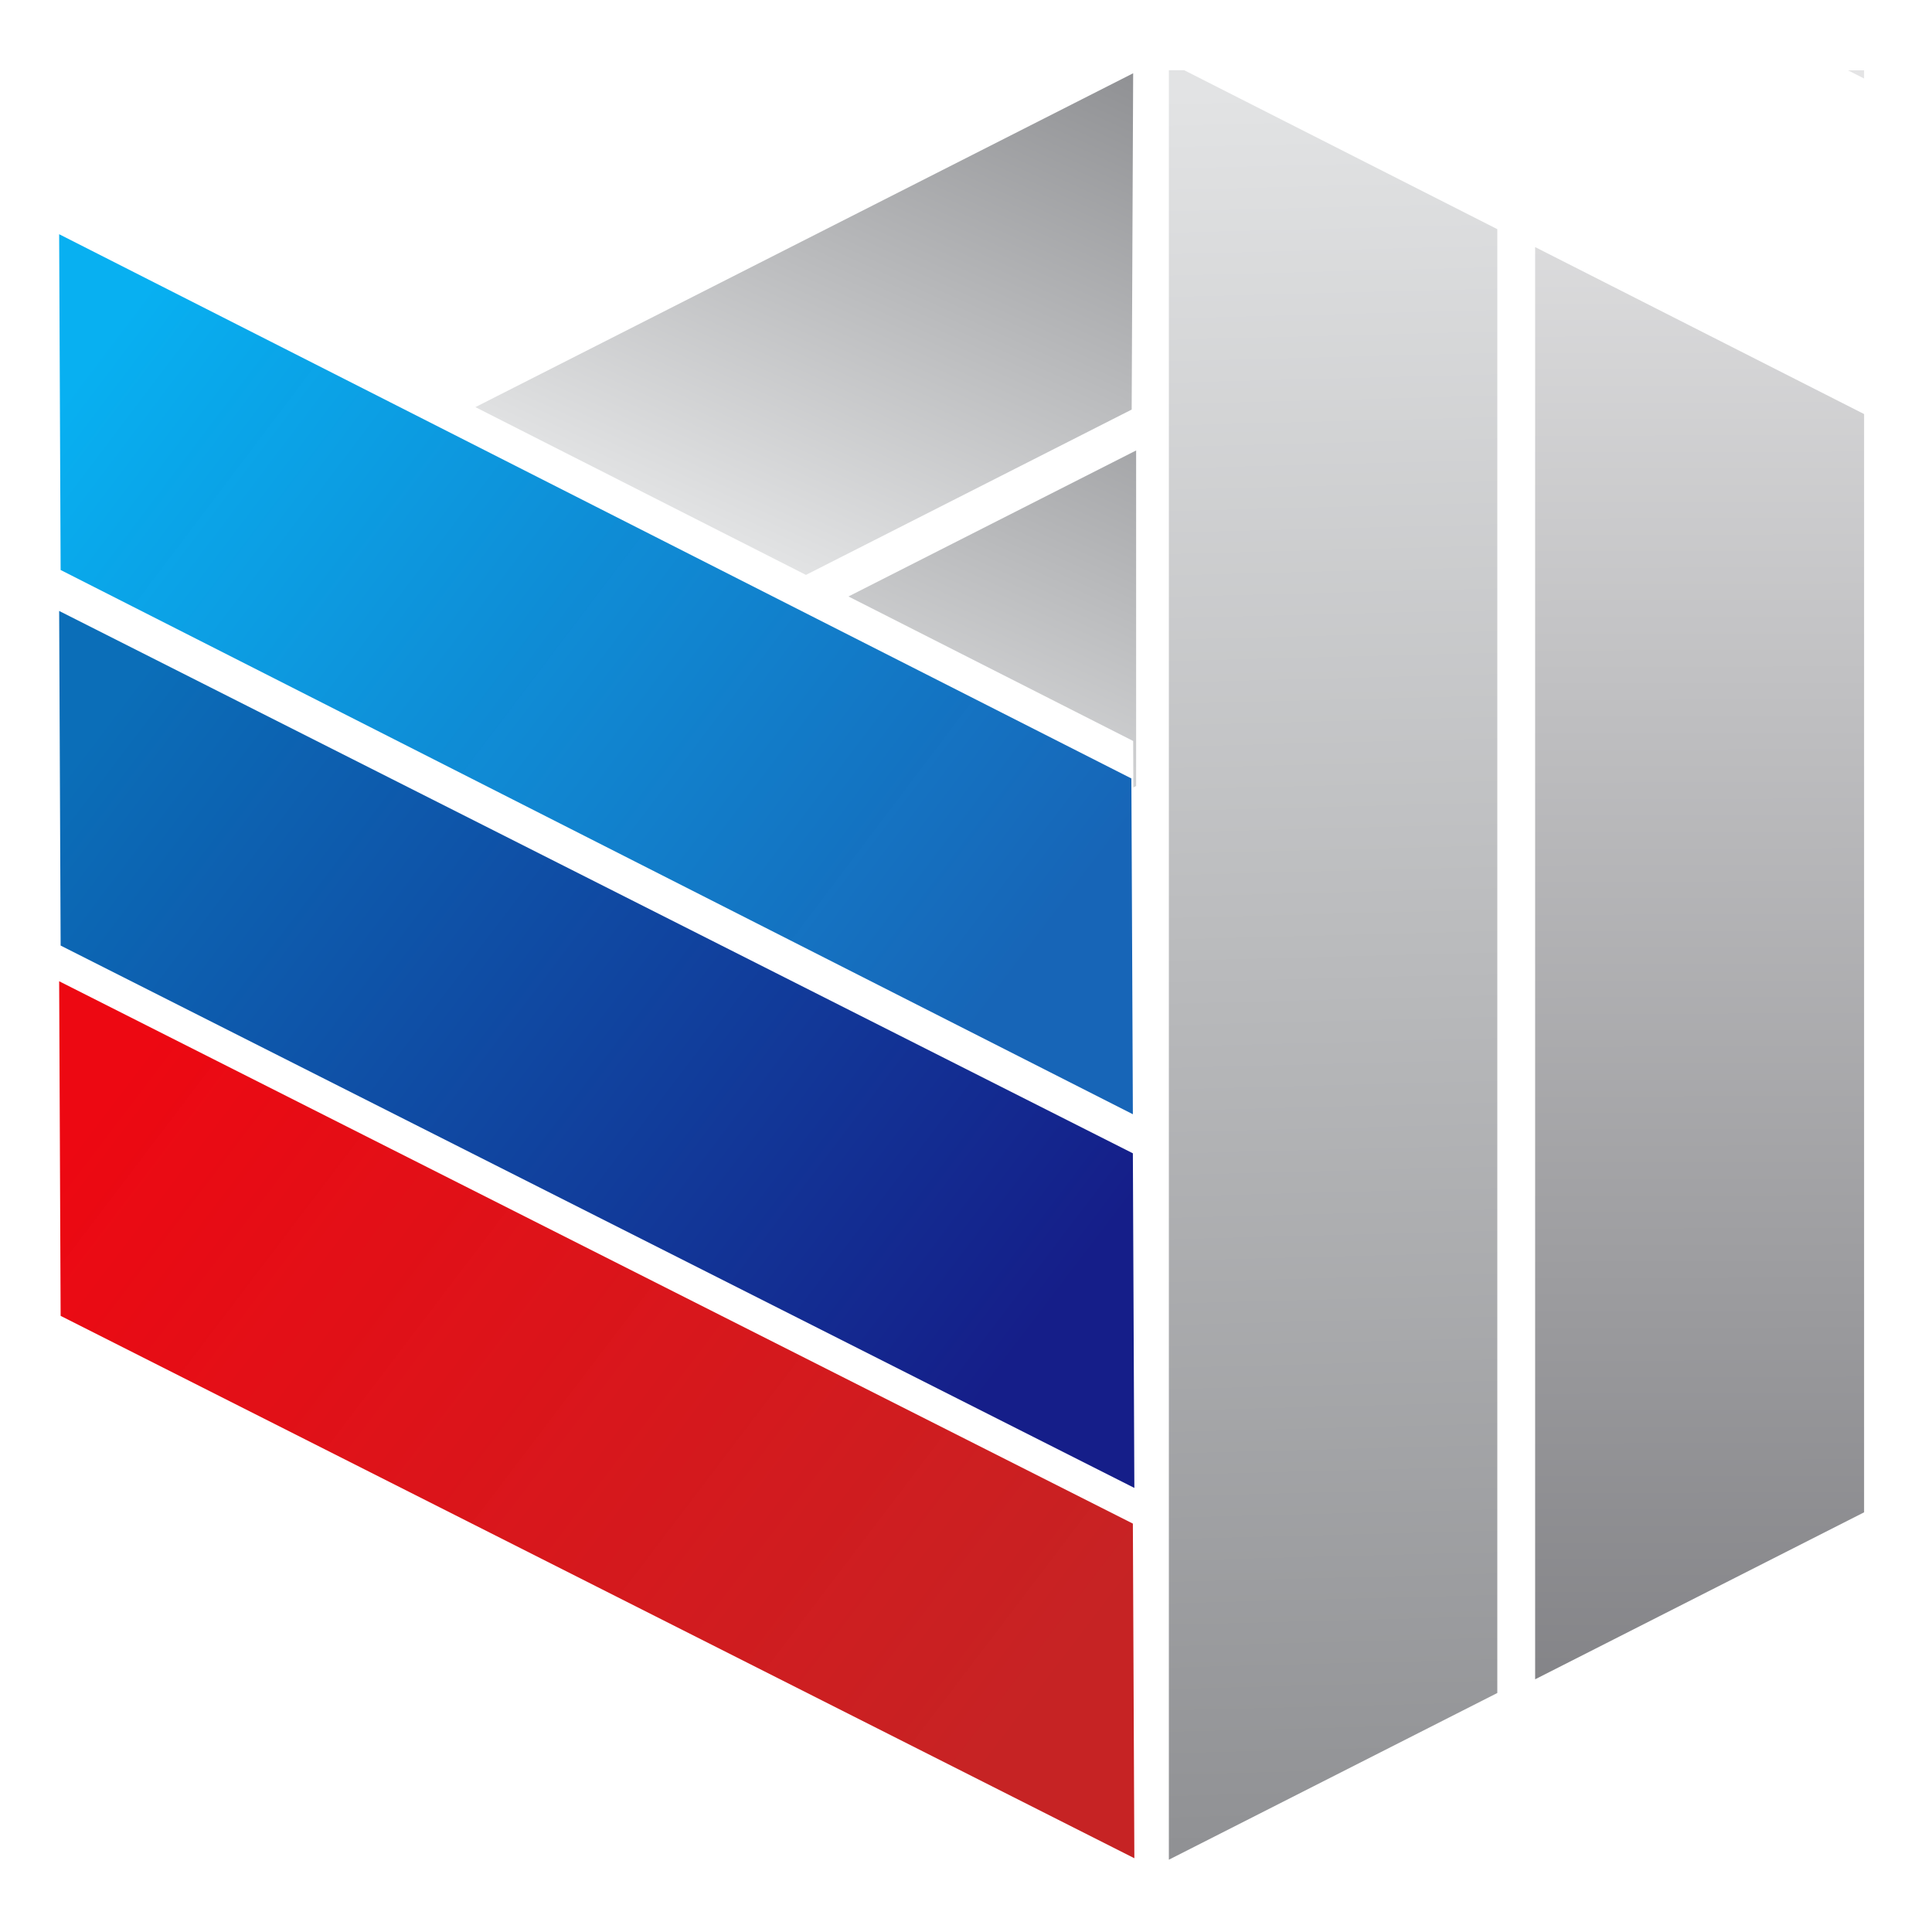
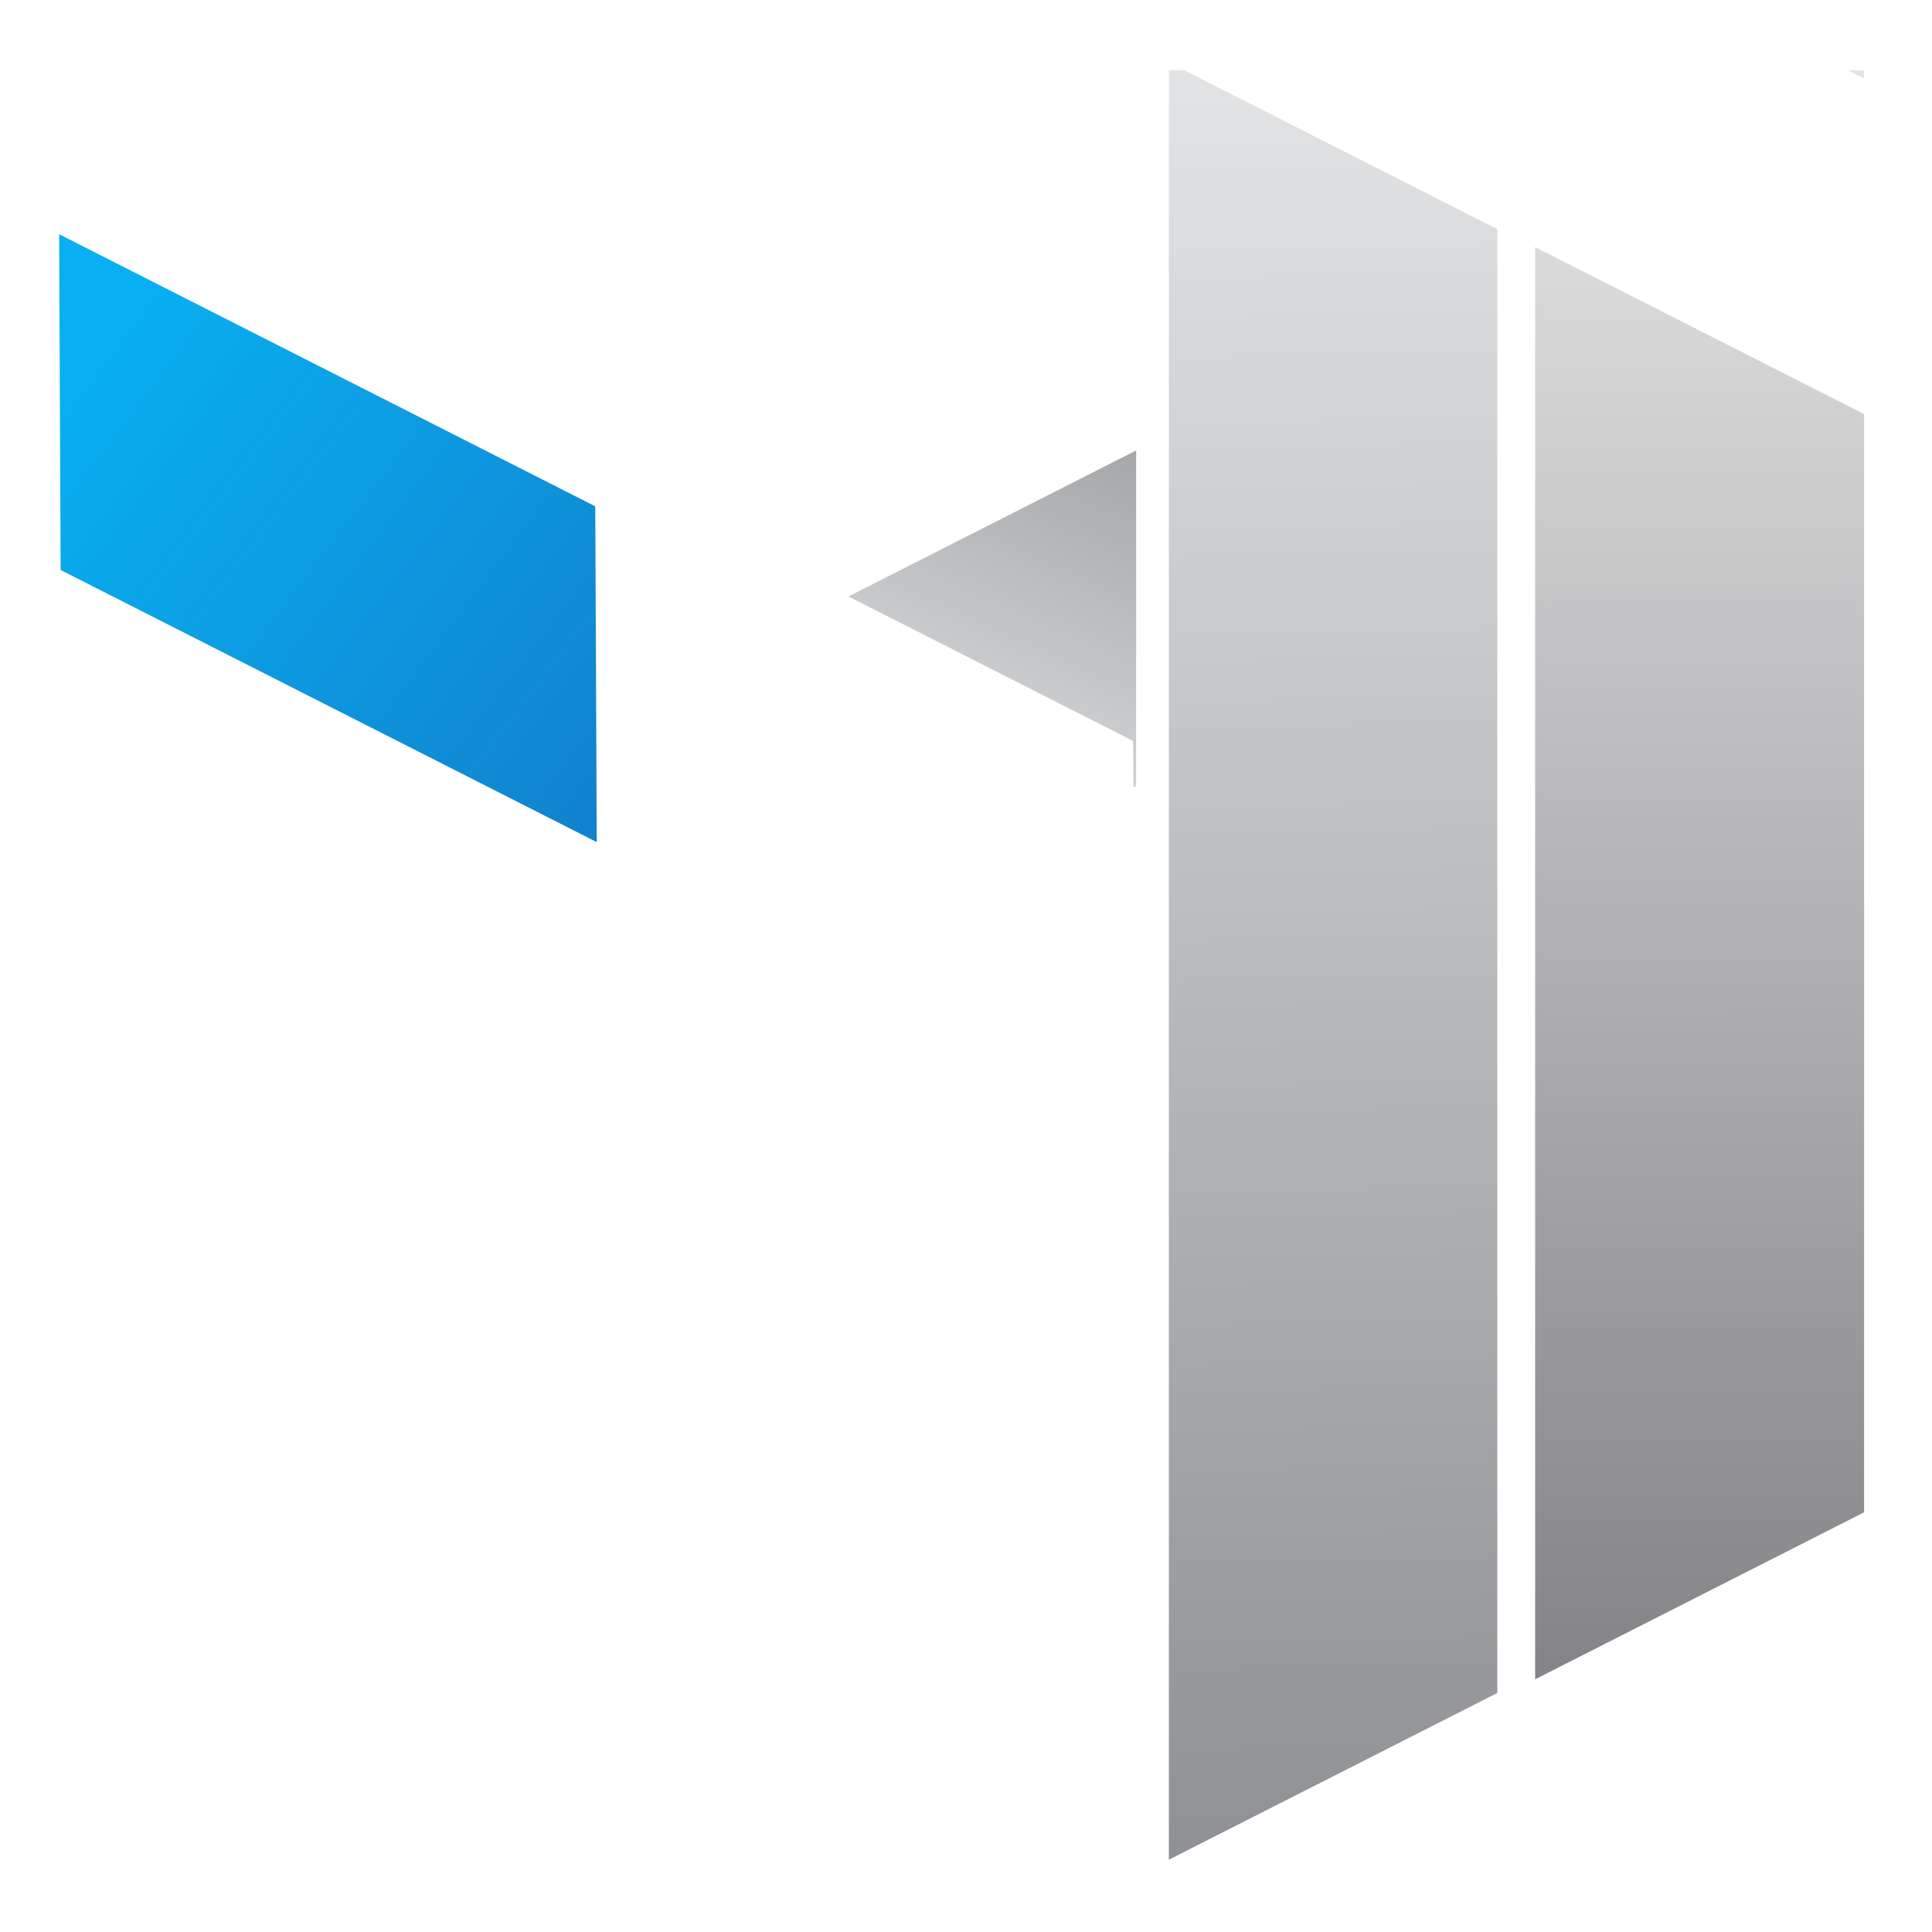
<svg xmlns="http://www.w3.org/2000/svg" xmlns:ns1="http://www.inkscape.org/namespaces/inkscape" xmlns:ns2="http://sodipodi.sourceforge.net/DTD/sodipodi-0.dtd" xmlns:xlink="http://www.w3.org/1999/xlink" width="1200" height="1200" viewBox="0 0 317.5 317.5" version="1.1" id="svg851" ns1:version="1.0.2-2 (e86c870879, 2021-01-15)" ns2:docname="gtrk-logo.svg">
  <defs id="defs845">
    <linearGradient ns1:collect="always" id="linearGradient2176">
      <stop style="stop-color:#909194;stop-opacity:1" offset="0" id="stop2172" />
      <stop style="stop-color:#e2e3e4;stop-opacity:1" offset="1" id="stop2174" />
    </linearGradient>
    <linearGradient ns1:collect="always" id="linearGradient2114">
      <stop style="stop-color:#e2e3e4;stop-opacity:1" offset="0" id="stop2110" />
      <stop style="stop-color:#909194;stop-opacity:1" offset="1" id="stop2112" />
    </linearGradient>
    <linearGradient ns1:collect="always" id="linearGradient2106">
      <stop style="stop-color:#e4e4e5;stop-opacity:1" offset="0" id="stop2102" />
      <stop style="stop-color:#79797d;stop-opacity:1" offset="1" id="stop2104" />
    </linearGradient>
    <linearGradient ns1:collect="always" id="linearGradient2096">
      <stop style="stop-color:#ed050f;stop-opacity:0.988" offset="0" id="stop2092" />
      <stop style="stop-color:#c41a1b;stop-opacity:0.961" offset="1" id="stop2094" />
    </linearGradient>
    <linearGradient ns1:collect="always" id="linearGradient2080">
      <stop style="stop-color:#0b6eb8;stop-opacity:1" offset="0" id="stop2076" />
      <stop style="stop-color:#151e89;stop-opacity:1" offset="1" id="stop2078" />
    </linearGradient>
    <linearGradient ns1:collect="always" id="linearGradient2060">
      <stop style="stop-color:#08b0f1;stop-opacity:1" offset="0" id="stop2056" />
      <stop style="stop-color:#1463b6;stop-opacity:0.988" offset="1" id="stop2058" />
    </linearGradient>
    <linearGradient ns1:collect="always" xlink:href="#linearGradient2060" id="linearGradient2062" x1="8.784" y1="77.958" x2="172.658" y2="181.38" gradientUnits="userSpaceOnUse" gradientTransform="matrix(0.999,0,0,0.833,1.07,1.134)" />
    <linearGradient ns1:collect="always" xlink:href="#linearGradient2080" id="linearGradient2070" gradientUnits="userSpaceOnUse" gradientTransform="matrix(1,0,0,0.83,1.058,63.177)" x1="8.784" y1="77.958" x2="172.658" y2="181.38" />
    <linearGradient ns1:collect="always" xlink:href="#linearGradient2096" id="linearGradient2090" gradientUnits="userSpaceOnUse" gradientTransform="matrix(1,0,0,0.83,1.058,124.031)" x1="8.784" y1="77.958" x2="172.658" y2="181.38" />
    <linearGradient ns1:collect="always" xlink:href="#linearGradient2106" id="linearGradient2108" x1="274.638" y1="15.875" x2="275.167" y2="305.858" gradientUnits="userSpaceOnUse" gradientTransform="matrix(3.78,0,0,3.78,6,0)" />
    <linearGradient ns1:collect="always" xlink:href="#linearGradient2114" id="linearGradient2116" x1="212.725" y1="14.817" x2="220.133" y2="303.212" gradientUnits="userSpaceOnUse" gradientTransform="translate(1.058)" />
    <linearGradient ns1:collect="always" xlink:href="#linearGradient2176" id="linearGradient2159" gradientUnits="userSpaceOnUse" gradientTransform="matrix(-3.774,0,0,3.149,735.415,-95.757)" x1="8.662" y1="44.84" x2="62.425" y2="143.639" />
    <linearGradient ns1:collect="always" xlink:href="#linearGradient2176" id="linearGradient2180" gradientUnits="userSpaceOnUse" gradientTransform="matrix(-3.774,0,0,3.149,847.415,82.243)" x1="8.662" y1="44.84" x2="62.425" y2="143.639" />
  </defs>
  <ns2:namedview id="base" pagecolor="#ffffff" bordercolor="#666666" borderopacity="1.0" ns1:pageopacity="0.0" ns1:pageshadow="2" ns1:zoom="0.5" ns1:cx="400" ns1:cy="688.67737" ns1:document-units="mm" ns1:current-layer="layer1" ns1:document-rotation="0" showgrid="false" units="px" ns1:window-width="1920" ns1:window-height="1027" ns1:window-x="-8" ns1:window-y="-8" ns1:window-maximized="1" />
  <g ns1:label="Слой 1" ns1:groupmode="layer" id="layer1">
    <g id="g2202">
-       <path style="fill:url(#linearGradient2062);fill-opacity:1;stroke-width:0.485" d="M 9.843,66.081 9.721,38.49 97.824,83.21 l 88.104,44.72 0.122,27.591 0.122,27.591 L 98.068,138.391 9.964,93.671 Z" id="path1418" />
-       <path style="fill:url(#linearGradient2070);fill-opacity:1;stroke-width:0.485" d="m 9.843,127.897 -0.122,-27.495 88.226,44.565 88.226,44.565 0.122,27.495 0.122,27.495 L 98.19,199.956 9.965,155.392 Z" id="path2068" />
-       <path style="fill:url(#linearGradient2090);fill-opacity:1;stroke-width:0.485" d="m 9.843,188.751 -0.122,-27.495 88.226,44.565 88.226,44.565 0.122,27.495 0.122,27.495 L 98.19,260.81 9.965,216.246 Z" id="path2088" />
+       <path style="fill:url(#linearGradient2062);fill-opacity:1;stroke-width:0.485" d="M 9.843,66.081 9.721,38.49 97.824,83.21 L 98.068,138.391 9.964,93.671 Z" id="path1418" />
      <path id="rect2098" style="fill:url(#linearGradient2116);fill-opacity:1;stroke-width:0.211" d="M 192.088,11.536 V 305.62 l 53.975,-27.396 V 37.658 L 194.598,11.536 Z" />
      <path id="rect2100" style="fill:url(#linearGradient2108);fill-opacity:1;stroke-width:0.798" d="M 1145.992 43.6 L 1156 48.68 L 1156 43.6 L 1145.992 43.6 z M 952 153.225 L 952 1041.4 L 1028.65 1002.494 L 1156 937.854 L 1156 256.771 L 1018.65 187.055 L 952 153.225 z " transform="scale(0.265)" />
-       <path id="path2157" style="fill:url(#linearGradient2159);fill-opacity:1;stroke-width:1.834" d="M 702.721 45.432 L 369.73 214.453 L 294.824 252.475 L 369.73 290.496 L 499.805 356.52 L 701.799 253.99 L 702.26 149.711 L 702.721 45.432 z " transform="scale(0.265)" />
      <path id="path2178" style="fill:url(#linearGradient2180);fill-opacity:1;stroke-width:1.834" d="M 704.564 279.346 L 526.164 369.898 L 702.721 459.516 L 702.848 488.307 L 704.564 487.436 L 704.564 279.346 z " transform="scale(0.265)" />
    </g>
  </g>
</svg>